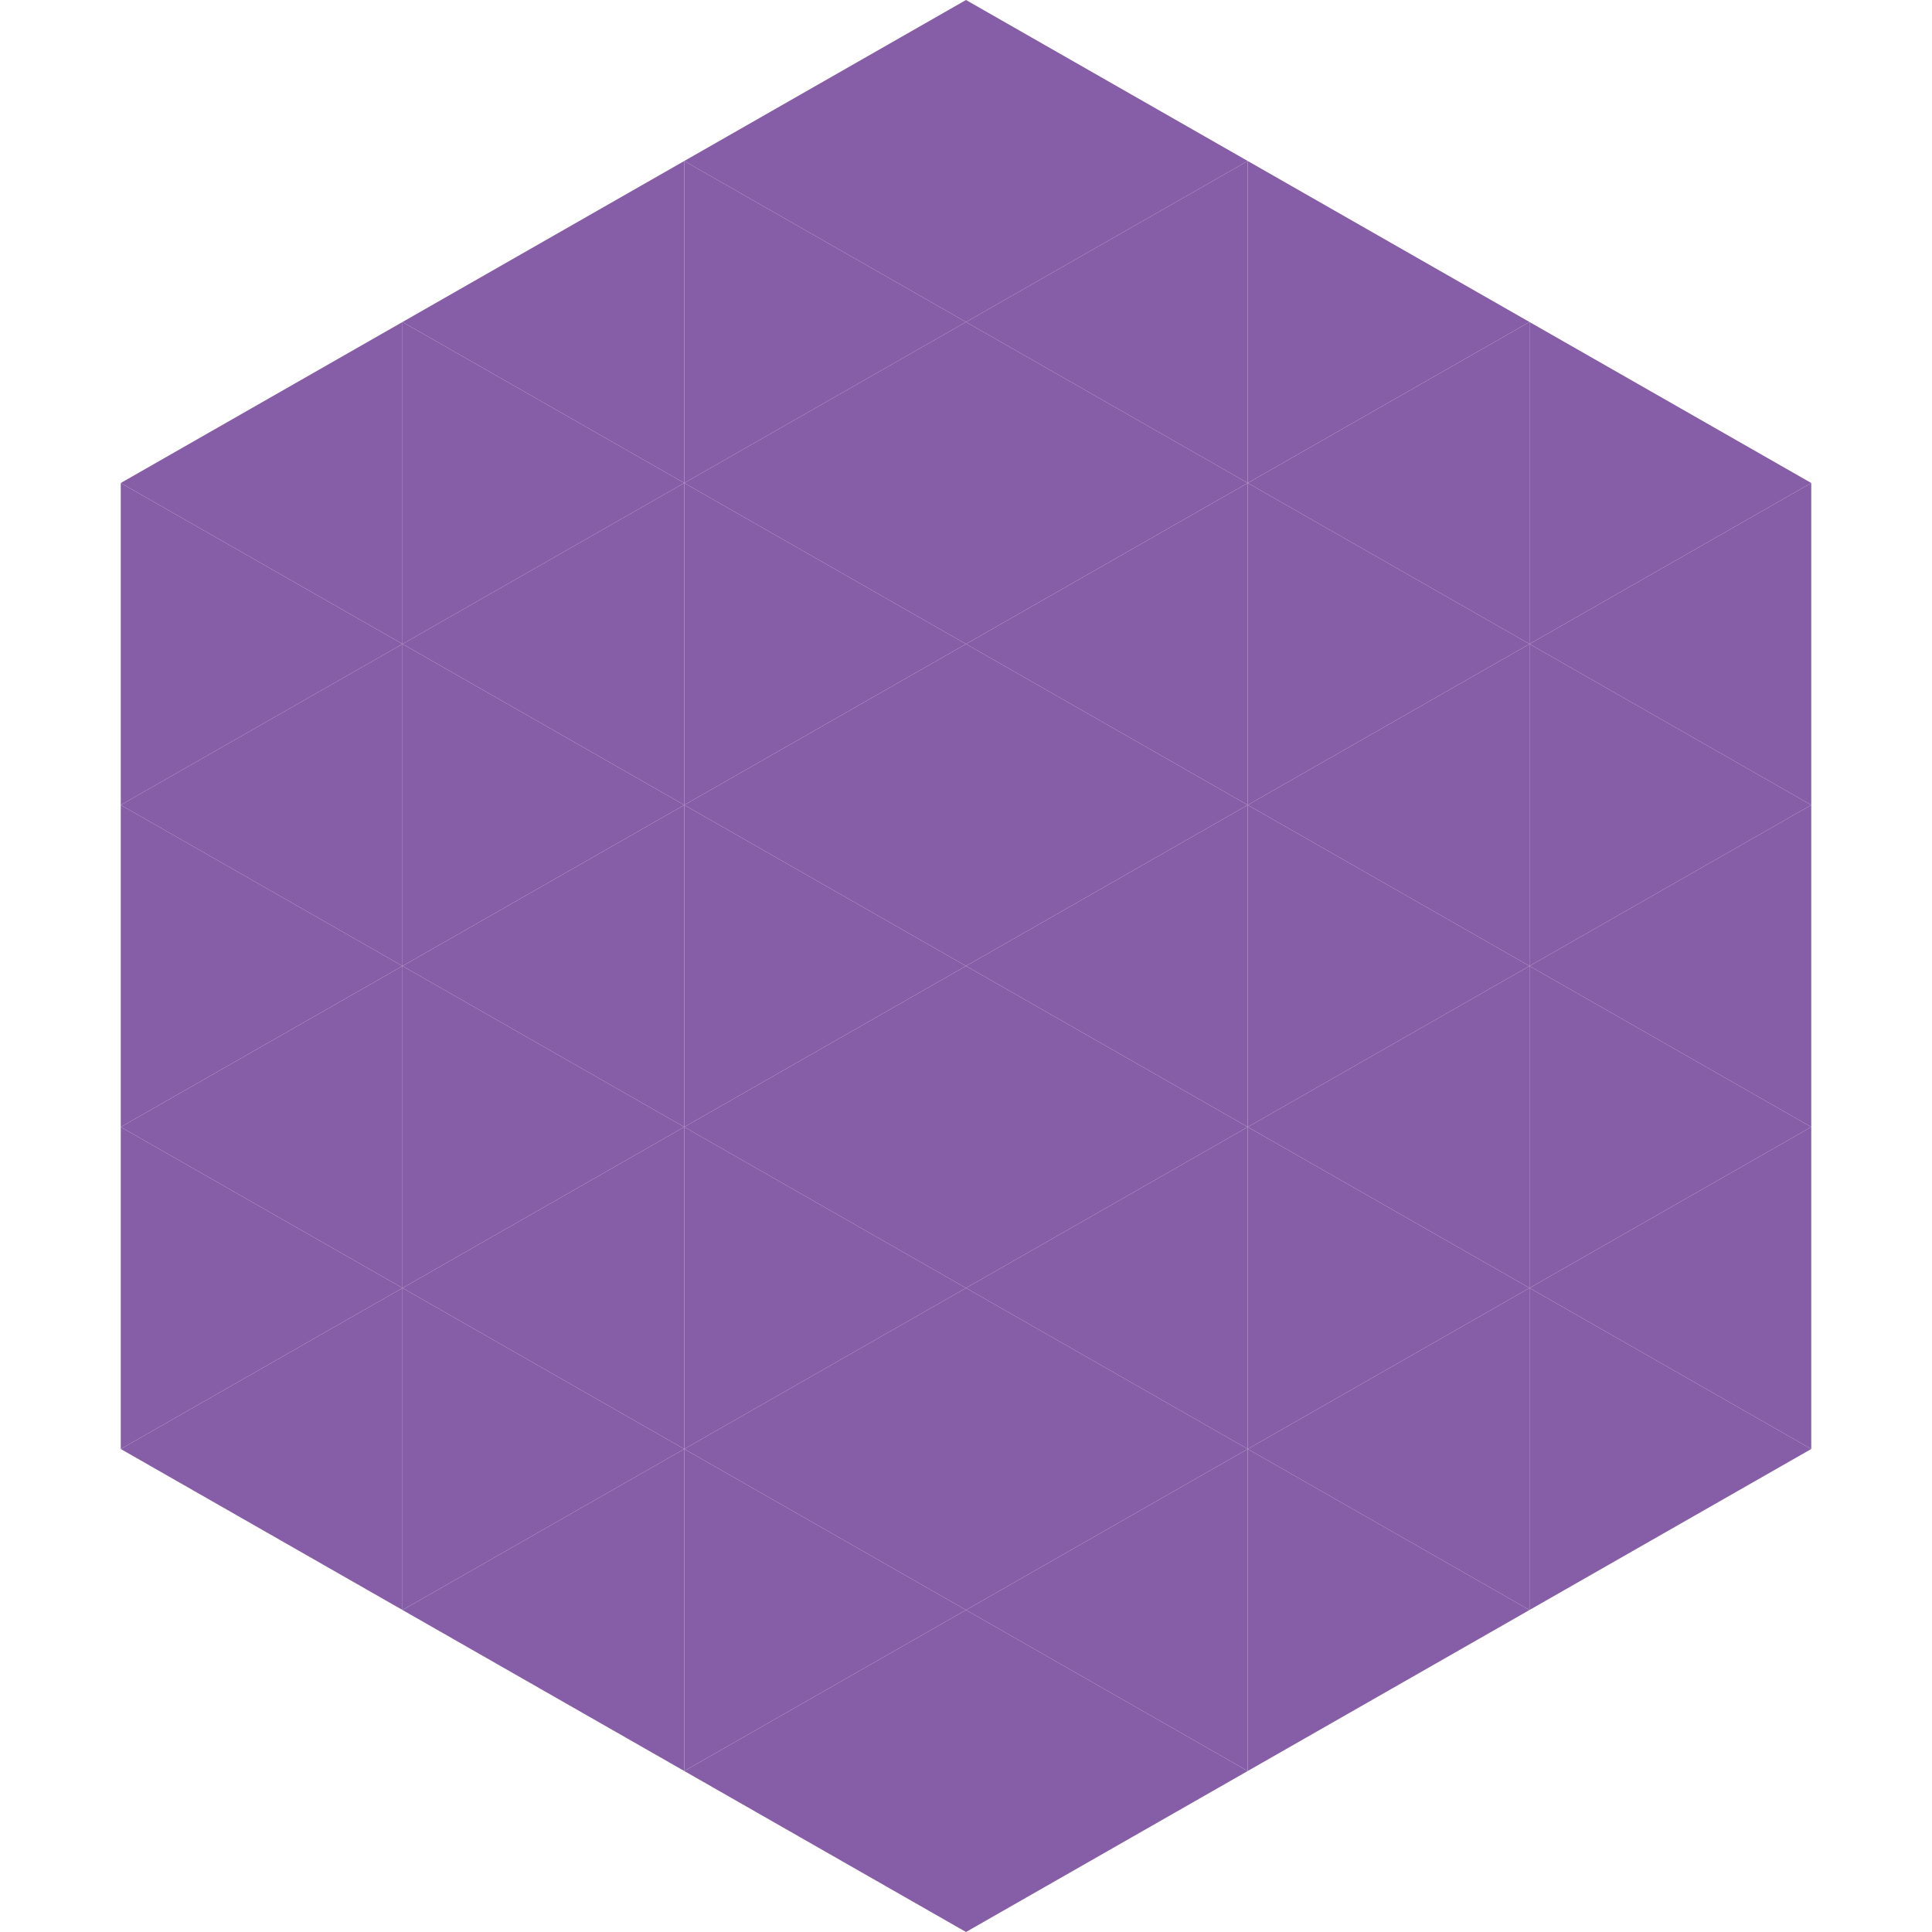
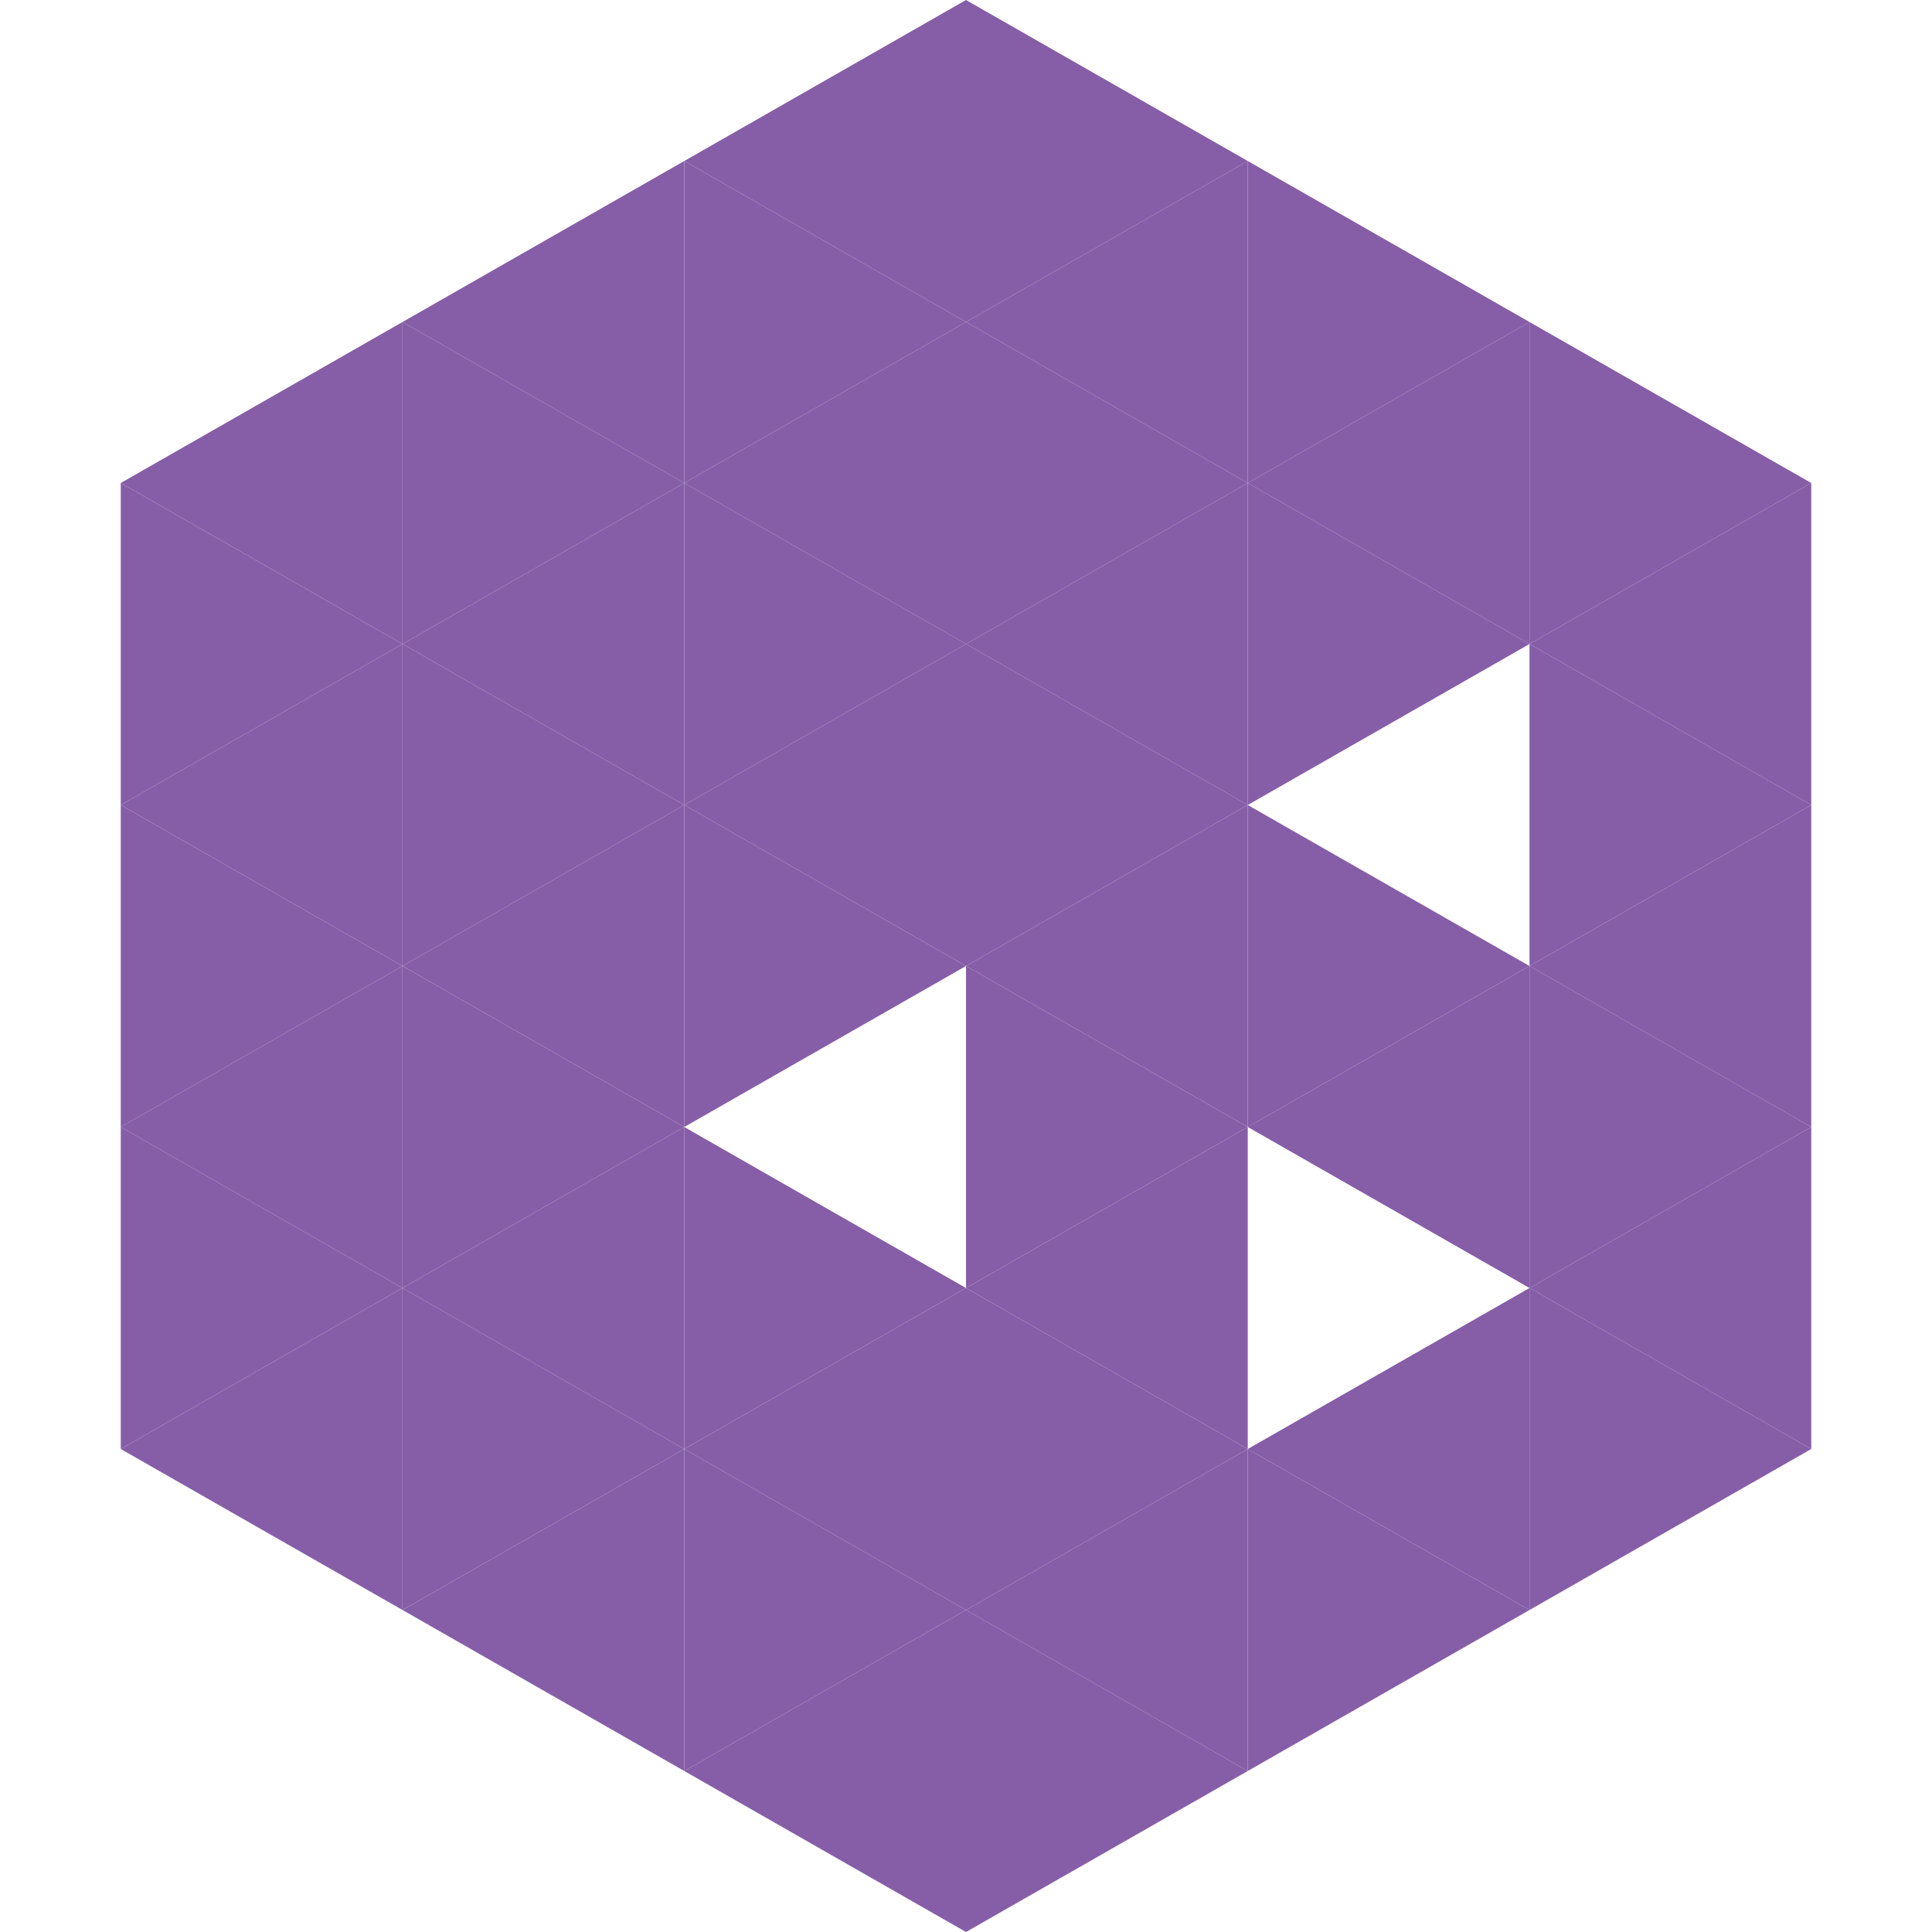
<svg xmlns="http://www.w3.org/2000/svg" width="240" height="240">
  <polygon points="50,40 15,60 50,80" style="fill:rgb(134,94,167)" />
  <polygon points="190,40 225,60 190,80" style="fill:rgb(134,94,167)" />
  <polygon points="15,60 50,80 15,100" style="fill:rgb(134,94,167)" />
  <polygon points="225,60 190,80 225,100" style="fill:rgb(134,94,167)" />
  <polygon points="50,80 15,100 50,120" style="fill:rgb(134,94,167)" />
  <polygon points="190,80 225,100 190,120" style="fill:rgb(134,94,167)" />
  <polygon points="15,100 50,120 15,140" style="fill:rgb(134,94,167)" />
  <polygon points="225,100 190,120 225,140" style="fill:rgb(134,94,167)" />
  <polygon points="50,120 15,140 50,160" style="fill:rgb(134,94,167)" />
  <polygon points="190,120 225,140 190,160" style="fill:rgb(134,94,167)" />
  <polygon points="15,140 50,160 15,180" style="fill:rgb(134,94,167)" />
  <polygon points="225,140 190,160 225,180" style="fill:rgb(134,94,167)" />
  <polygon points="50,160 15,180 50,200" style="fill:rgb(134,94,167)" />
  <polygon points="190,160 225,180 190,200" style="fill:rgb(134,94,167)" />
  <polygon points="15,180 50,200 15,220" style="fill:rgb(255,255,255); fill-opacity:0" />
  <polygon points="225,180 190,200 225,220" style="fill:rgb(255,255,255); fill-opacity:0" />
  <polygon points="50,0 85,20 50,40" style="fill:rgb(255,255,255); fill-opacity:0" />
  <polygon points="190,0 155,20 190,40" style="fill:rgb(255,255,255); fill-opacity:0" />
  <polygon points="85,20 50,40 85,60" style="fill:rgb(134,94,167)" />
  <polygon points="155,20 190,40 155,60" style="fill:rgb(134,94,167)" />
  <polygon points="50,40 85,60 50,80" style="fill:rgb(134,94,167)" />
  <polygon points="190,40 155,60 190,80" style="fill:rgb(134,94,167)" />
  <polygon points="85,60 50,80 85,100" style="fill:rgb(134,94,167)" />
  <polygon points="155,60 190,80 155,100" style="fill:rgb(134,94,167)" />
  <polygon points="50,80 85,100 50,120" style="fill:rgb(134,94,167)" />
-   <polygon points="190,80 155,100 190,120" style="fill:rgb(134,94,167)" />
  <polygon points="85,100 50,120 85,140" style="fill:rgb(134,94,167)" />
  <polygon points="155,100 190,120 155,140" style="fill:rgb(134,94,167)" />
  <polygon points="50,120 85,140 50,160" style="fill:rgb(134,94,167)" />
  <polygon points="190,120 155,140 190,160" style="fill:rgb(134,94,167)" />
  <polygon points="85,140 50,160 85,180" style="fill:rgb(134,94,167)" />
-   <polygon points="155,140 190,160 155,180" style="fill:rgb(134,94,167)" />
  <polygon points="50,160 85,180 50,200" style="fill:rgb(134,94,167)" />
  <polygon points="190,160 155,180 190,200" style="fill:rgb(134,94,167)" />
  <polygon points="85,180 50,200 85,220" style="fill:rgb(134,94,167)" />
  <polygon points="155,180 190,200 155,220" style="fill:rgb(134,94,167)" />
  <polygon points="120,0 85,20 120,40" style="fill:rgb(134,94,167)" />
  <polygon points="120,0 155,20 120,40" style="fill:rgb(134,94,167)" />
  <polygon points="85,20 120,40 85,60" style="fill:rgb(134,94,167)" />
  <polygon points="155,20 120,40 155,60" style="fill:rgb(134,94,167)" />
  <polygon points="120,40 85,60 120,80" style="fill:rgb(134,94,167)" />
  <polygon points="120,40 155,60 120,80" style="fill:rgb(134,94,167)" />
  <polygon points="85,60 120,80 85,100" style="fill:rgb(134,94,167)" />
  <polygon points="155,60 120,80 155,100" style="fill:rgb(134,94,167)" />
  <polygon points="120,80 85,100 120,120" style="fill:rgb(134,94,167)" />
  <polygon points="120,80 155,100 120,120" style="fill:rgb(134,94,167)" />
  <polygon points="85,100 120,120 85,140" style="fill:rgb(134,94,167)" />
  <polygon points="155,100 120,120 155,140" style="fill:rgb(134,94,167)" />
-   <polygon points="120,120 85,140 120,160" style="fill:rgb(134,94,167)" />
  <polygon points="120,120 155,140 120,160" style="fill:rgb(134,94,167)" />
  <polygon points="85,140 120,160 85,180" style="fill:rgb(134,94,167)" />
  <polygon points="155,140 120,160 155,180" style="fill:rgb(134,94,167)" />
  <polygon points="120,160 85,180 120,200" style="fill:rgb(134,94,167)" />
  <polygon points="120,160 155,180 120,200" style="fill:rgb(134,94,167)" />
  <polygon points="85,180 120,200 85,220" style="fill:rgb(134,94,167)" />
  <polygon points="155,180 120,200 155,220" style="fill:rgb(134,94,167)" />
  <polygon points="120,200 85,220 120,240" style="fill:rgb(134,94,167)" />
  <polygon points="120,200 155,220 120,240" style="fill:rgb(134,94,167)" />
-   <polygon points="85,220 120,240 85,260" style="fill:rgb(255,255,255); fill-opacity:0" />
  <polygon points="155,220 120,240 155,260" style="fill:rgb(255,255,255); fill-opacity:0" />
</svg>